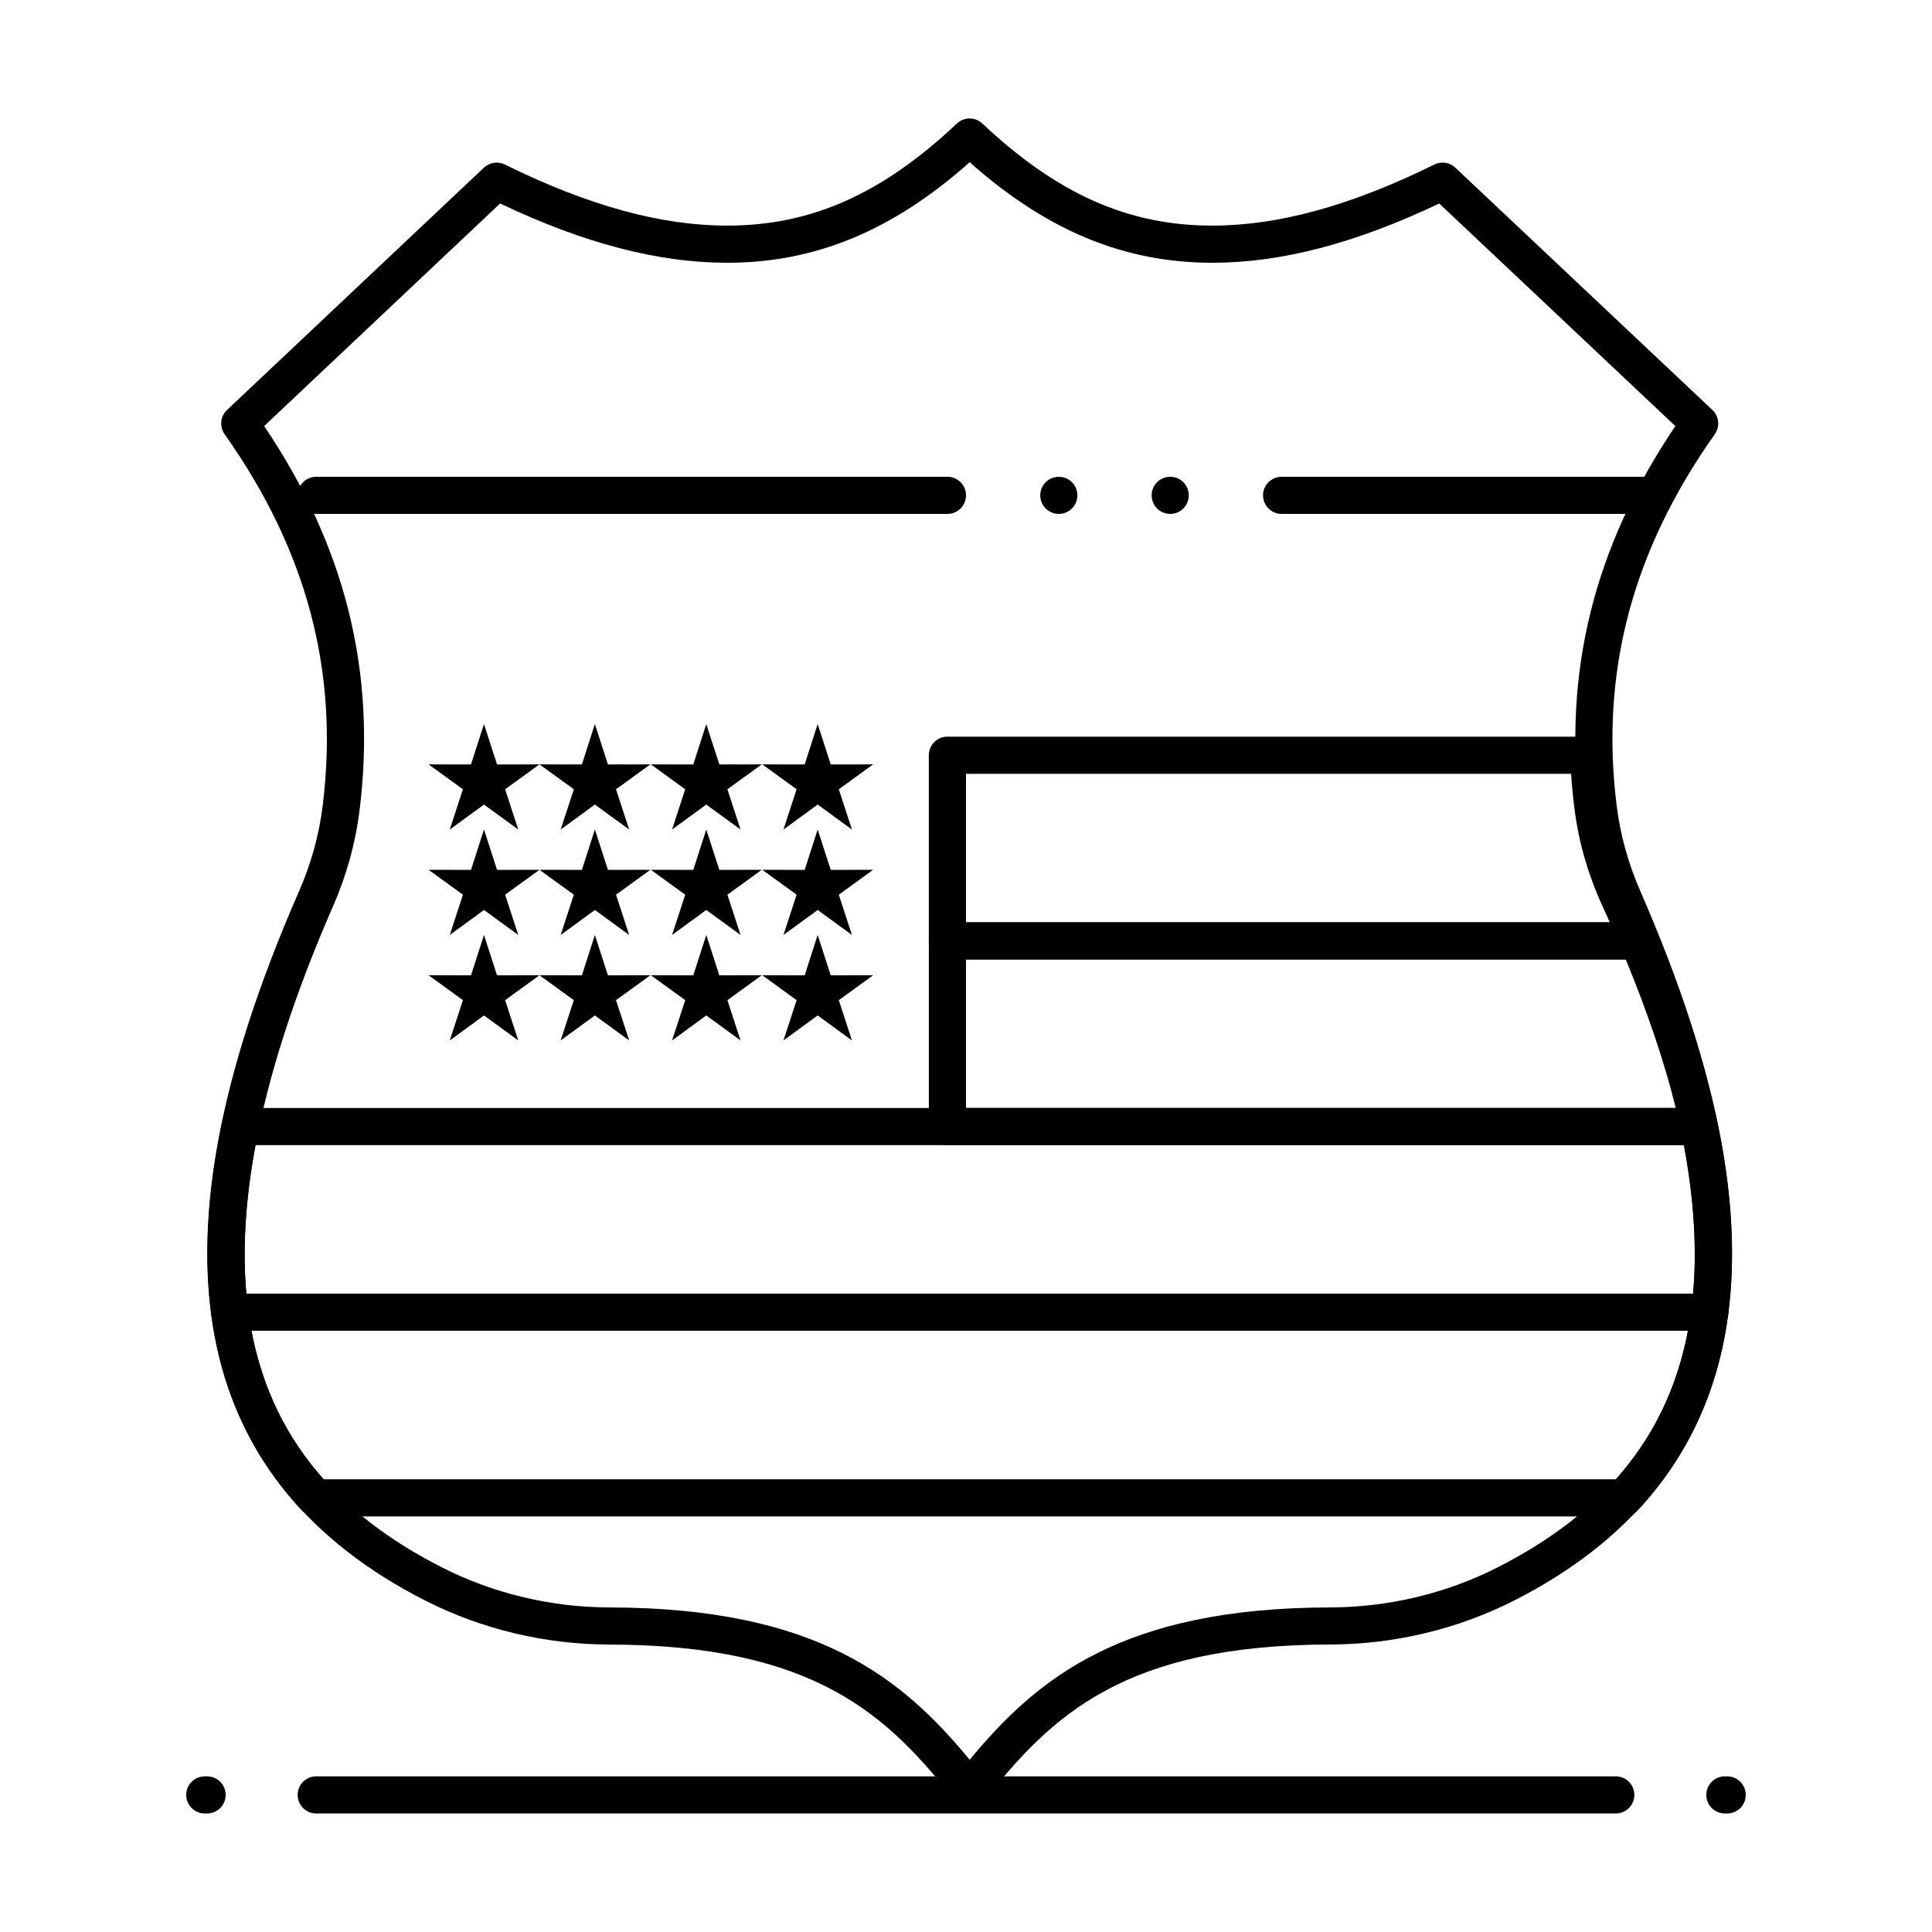
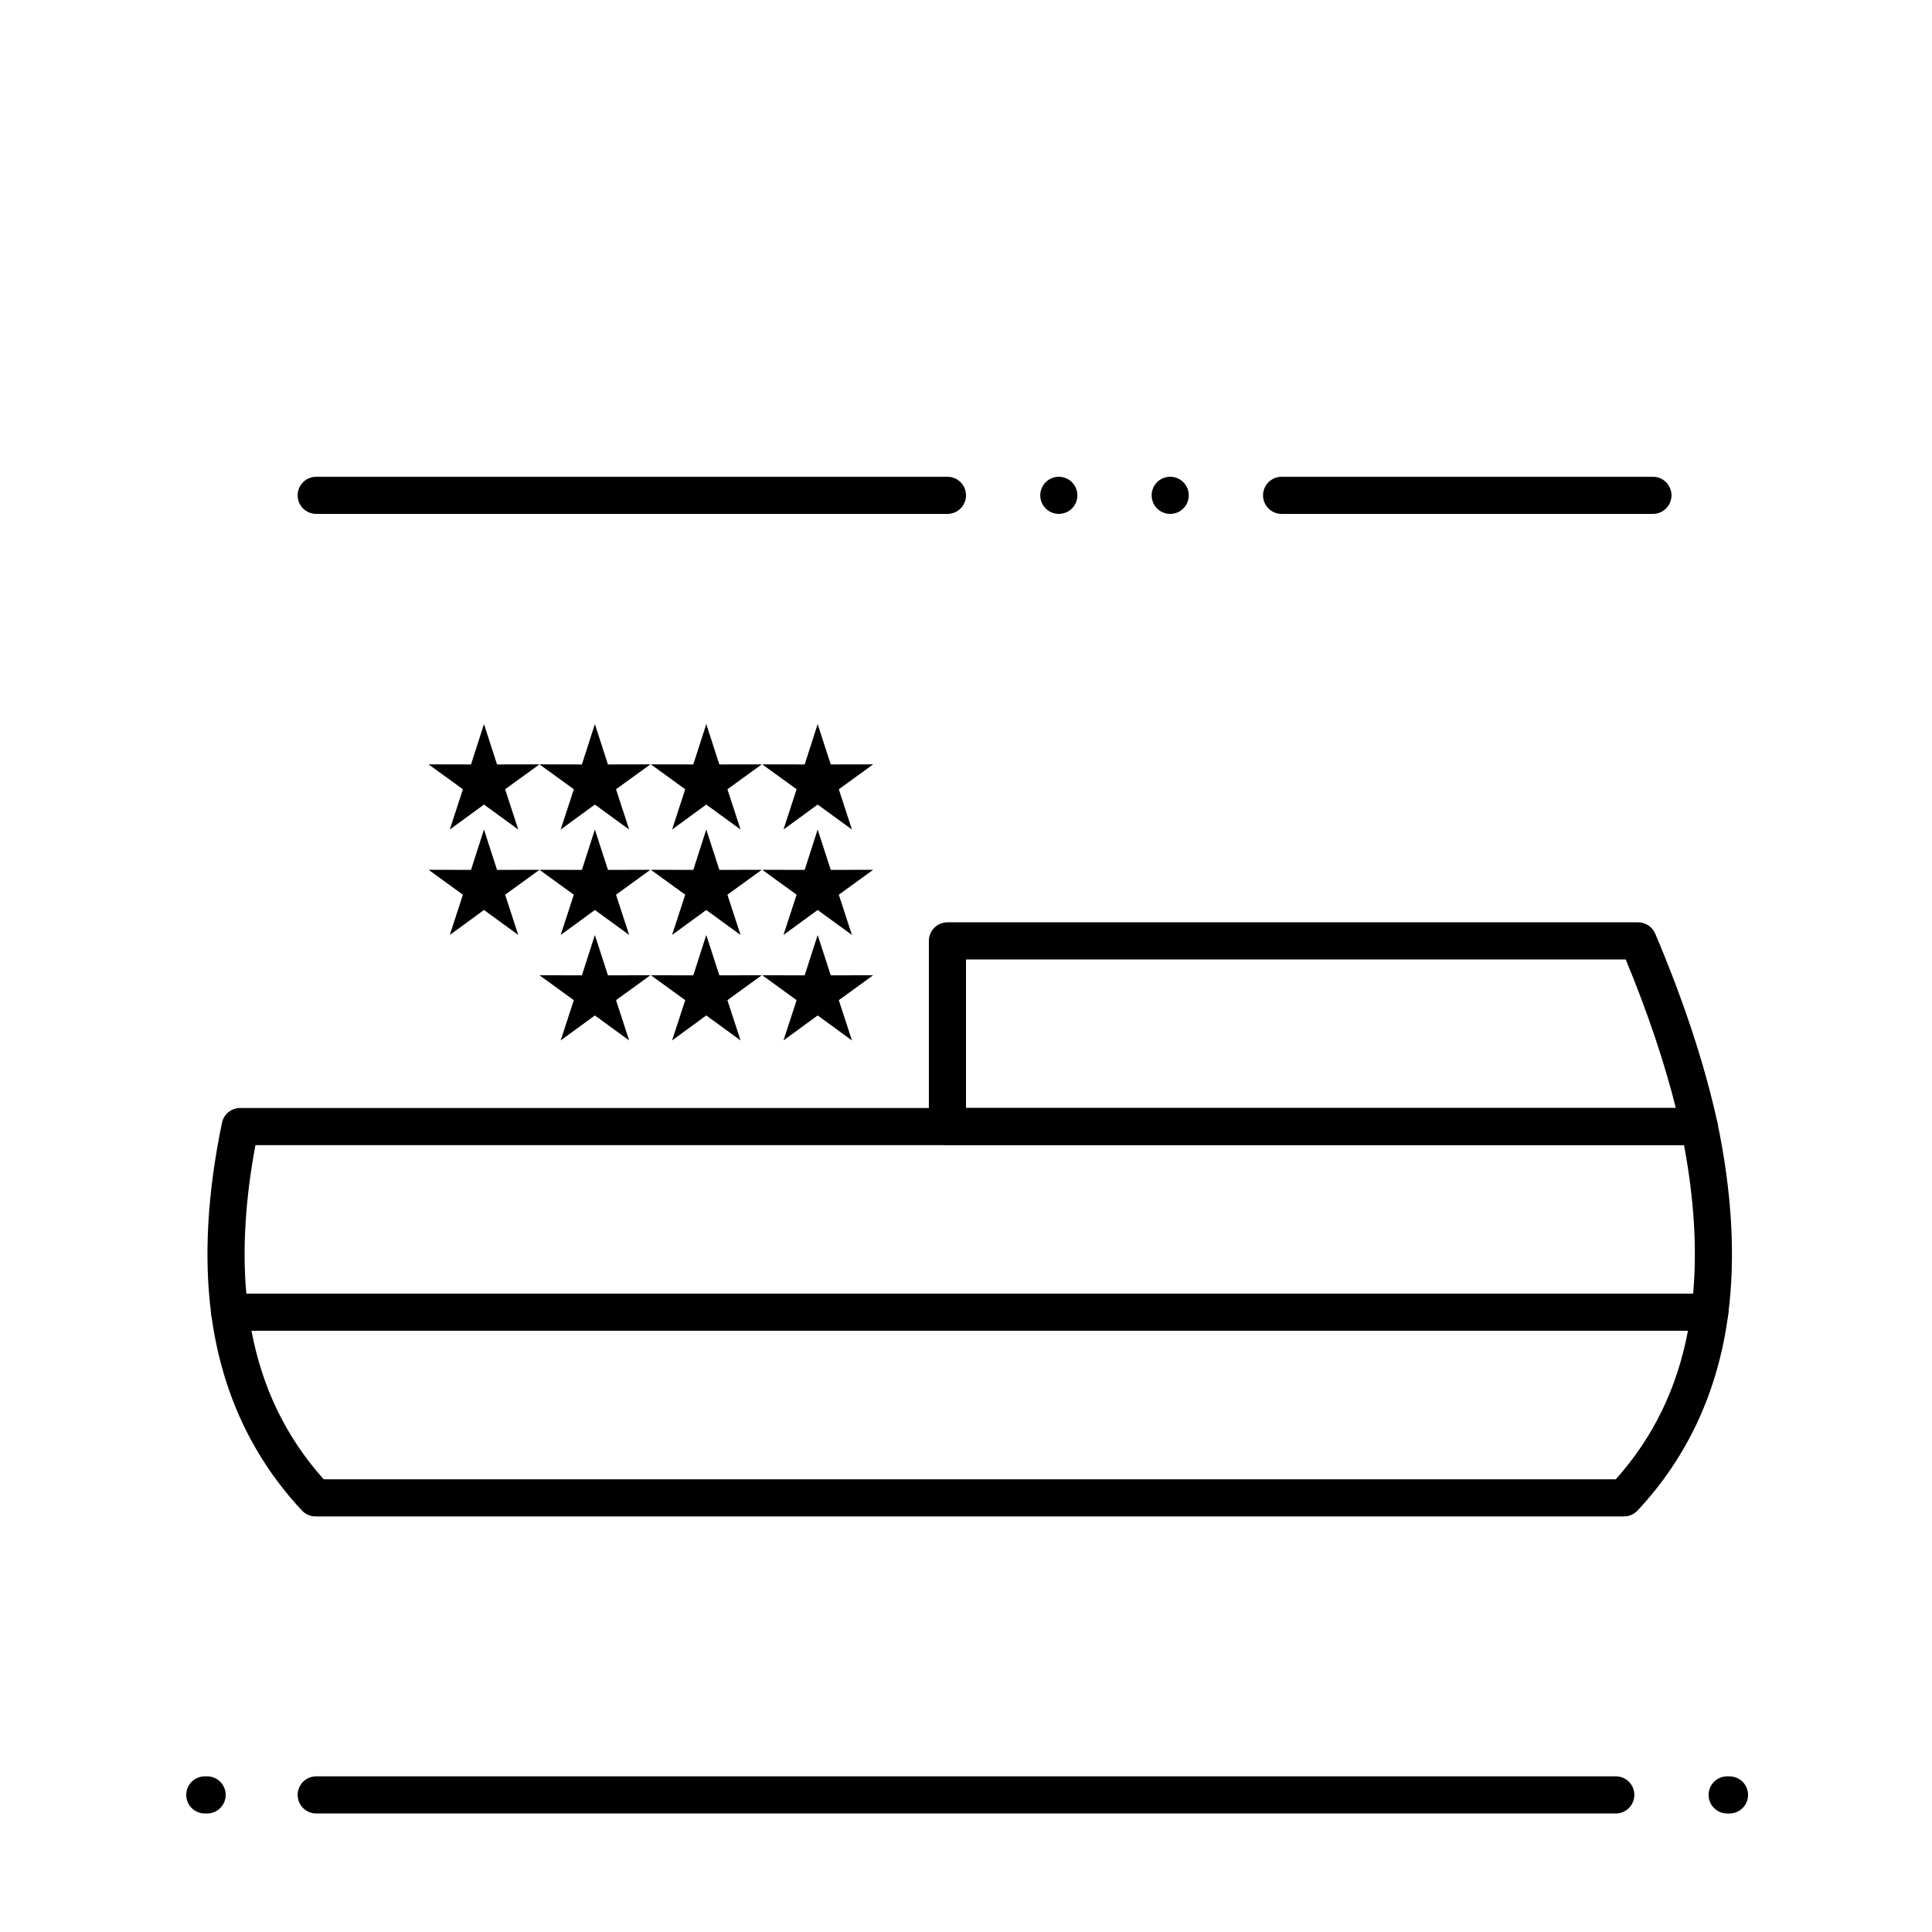
<svg xmlns="http://www.w3.org/2000/svg" fill="#000000" width="800px" height="800px" version="1.1" viewBox="144 144 512 512">
  <g>
    <path d="m572.2 624.59h-344.4c-2.719 0-4.922-2.203-4.922-4.922s2.203-4.922 4.922-4.922h344.4c2.719 0 4.922 2.203 4.922 4.922-0.004 2.719-2.203 4.922-4.922 4.922z" />
    <path d="m395.08 280.19h-167.28c-2.719 0-4.922-2.203-4.922-4.922s2.203-4.922 4.922-4.922h167.28c2.719 0 4.922 2.203 4.922 4.922s-2.203 4.922-4.922 4.922z" />
    <path d="m424.6 280.19c-1.301 0-2.566-0.523-3.484-1.445-0.914-0.906-1.438-2.176-1.438-3.473 0-1.301 0.523-2.559 1.438-3.484 0.914-0.914 2.184-1.438 3.484-1.438 1.297 0 2.559 0.523 3.484 1.438 0.914 0.926 1.438 2.184 1.438 3.484 0 1.301-0.523 2.566-1.438 3.473-0.926 0.926-2.195 1.445-3.484 1.445z" />
    <path d="m454.12 280.19c-1.301 0-2.566-0.523-3.484-1.438-0.914-0.914-1.438-2.184-1.438-3.484s0.523-2.566 1.438-3.484c0.914-0.914 2.184-1.438 3.484-1.438 1.297 0 2.566 0.523 3.473 1.438 0.926 0.914 1.445 2.184 1.445 3.484s-0.523 2.566-1.445 3.484c-0.902 0.918-2.172 1.438-3.473 1.438z" />
    <path d="m582.04 280.19h-98.398c-2.719 0-4.922-2.203-4.922-4.922s2.203-4.922 4.922-4.922h98.398c2.719 0 4.922 2.203 4.922 4.922s-2.203 4.922-4.922 4.922z" />
    <path d="m574.37 545.87h-346.75c-1.359 0-2.66-0.562-3.59-1.559-13.266-14.164-21.352-31.633-24.031-51.922-0.184-1.406 0.242-2.82 1.18-3.887 0.934-1.066 2.281-1.676 3.699-1.676h392.23c1.418 0 2.766 0.609 3.699 1.676s1.363 2.481 1.18 3.887c-2.676 20.285-10.758 37.754-24.016 51.918-0.934 1-2.234 1.562-3.594 1.562zm-344.59-9.84h342.42c9.941-11.152 16.234-24.09 19.129-39.359h-380.69c2.894 15.27 9.191 28.207 19.141 39.359z" />
    <path d="m597.1 496.67h-392.23c-2.469 0-4.555-1.828-4.879-4.277-1.992-15.102-1.039-32.207 2.84-50.848 0.473-2.281 2.484-3.918 4.816-3.918l386.68 0.004c2.332 0 4.344 1.637 4.816 3.918 3.875 18.637 4.828 35.742 2.836 50.844-0.32 2.449-2.406 4.277-4.875 4.277zm-387.82-9.84h383.42c1.066-11.875 0.258-25.078-2.414-39.359h-378.59c-2.676 14.281-3.484 27.484-2.418 39.359z" />
    <path d="m594.32 447.47h-199.24c-2.719 0-4.922-2.203-4.922-4.922v-49.199c0-2.719 2.203-4.922 4.922-4.922h183.04c1.977 0 3.758 1.18 4.531 3 7.578 17.871 13.121 34.715 16.48 50.07 0.316 1.457-0.039 2.977-0.973 4.137-0.934 1.16-2.344 1.836-3.832 1.836zm-194.32-9.84h188.11c-3.066-12.258-7.519-25.457-13.27-39.359h-174.84z" />
-     <path d="m578.11 398.27h-183.04c-2.719 0-4.922-2.203-4.922-4.922v-49.199c0-2.719 2.203-4.922 4.922-4.922h169.96c2.656 0 4.832 2.106 4.918 4.758 0.145 4.477 0.516 9.016 1.102 13.496 1.004 7.68 3.207 15.262 6.547 22.523 1.719 3.734 3.367 7.469 5.043 11.418 0.645 1.52 0.484 3.262-0.43 4.637-0.91 1.383-2.449 2.211-4.102 2.211zm-178.11-9.84h170.62c-0.645-1.445-1.293-2.875-1.949-4.309-3.754-8.164-6.231-16.695-7.363-25.359-0.422-3.215-0.738-6.461-0.949-9.695l-160.36 0.004z" />
-     <path d="m400.96 623.11h-0.004c-1.508 0-2.93-0.691-3.859-1.875-17.797-22.59-36.977-41.301-91.617-41.41-16.953-0.035-33.801-4.055-48.73-11.629-30.328-15.391-48.918-37.961-55.254-67.094-6.953-31.98 0.164-71.543 21.766-120.94 3.199-7.312 5.305-14.941 6.258-22.668 4.363-35.352-4.137-67.547-25.996-98.422-1.414-2-1.145-4.738 0.637-6.422 11.391-10.754 22.797-21.508 34.203-32.262 11.297-10.652 22.594-21.301 33.875-31.953 1.492-1.41 3.707-1.746 5.555-0.836 22.086 10.895 41.352 16.191 58.891 16.191 22.258 0 41.039-8.344 60.898-27.055 1.895-1.785 4.848-1.785 6.746-0.004 19.898 18.711 38.691 27.055 60.941 27.059h0.004c17.531 0 36.781-5.297 58.848-16.191 1.844-0.91 4.055-0.578 5.551 0.828 11.367 10.703 22.715 21.406 34.066 32.109 11.352 10.699 22.699 21.402 34.062 32.105 1.785 1.684 2.059 4.422 0.641 6.426-21.895 30.926-30.402 63.125-26.008 98.441 0.957 7.703 3.055 15.297 6.238 22.578 21.602 49.422 28.727 88.992 21.785 120.98-6.324 29.145-24.91 51.723-55.234 67.113-14.93 7.578-31.785 11.598-48.734 11.633-54.602 0.105-73.82 18.82-91.676 41.414-0.922 1.195-2.344 1.883-3.852 1.883zm-186.96-366.2c21.531 31.898 29.809 65.238 25.293 101.79-1.07 8.672-3.43 17.219-7.008 25.402-20.457 46.773-27.578 85.434-21.168 114.91 5.758 26.469 22.141 46.227 50.09 60.41 13.559 6.879 28.879 10.531 44.297 10.562 54.965 0.109 77.52 18.633 95.469 40.367 18-21.734 40.586-40.258 95.512-40.367 15.422-0.031 30.738-3.684 44.301-10.566 27.945-14.184 44.324-33.949 50.07-60.426 6.398-29.48-0.727-68.156-21.184-114.95-3.562-8.148-5.914-16.66-6.988-25.305-4.543-36.516 3.734-69.867 25.305-101.82-10.336-9.738-20.664-19.473-30.988-29.211-10.527-9.926-21.059-19.855-31.594-29.781-22.184 10.566-41.887 15.711-60.121 15.711h-0.004c-23.328 0-43.863-8.488-64.309-26.645-20.41 18.156-40.938 26.645-64.277 26.645-18.246 0-37.953-5.144-60.16-15.711-10.465 9.875-20.938 19.75-31.41 29.629-10.379 9.789-20.758 19.574-31.125 29.359z" />
-     <path d="m601.72 624.59h-0.613c-2.719 0-4.922-2.203-4.922-4.922s2.203-4.922 4.922-4.922l0.613 0.004c2.719 0 4.922 2.203 4.922 4.922 0 2.715-2.203 4.918-4.922 4.918z" />
+     <path d="m601.72 624.59c-2.719 0-4.922-2.203-4.922-4.922s2.203-4.922 4.922-4.922l0.613 0.004c2.719 0 4.922 2.203 4.922 4.922 0 2.715-2.203 4.918-4.922 4.918z" />
    <path d="m198.89 624.59h-0.617c-2.719 0-4.922-2.203-4.922-4.922s2.203-4.922 4.922-4.922h0.613c2.719 0 4.922 2.203 4.922 4.922s-2.203 4.922-4.918 4.922z" />
    <path d="m272.26 335.89 3.461 10.695 11.246-0.02-9.105 6.598 3.481 10.672-9.082-6.617-9.062 6.617 3.481-10.672-9.105-6.598 11.246 0.02z" fill-rule="evenodd" />
    <path d="m301.65 335.89 3.461 10.695 11.246-0.02-9.105 6.598 3.484 10.672-9.086-6.617-9.062 6.617 3.481-10.672-9.102-6.598 11.242 0.02z" fill-rule="evenodd" />
    <path d="m331.17 335.89 3.465 10.695 11.242-0.02-9.105 6.598 3.484 10.672-9.086-6.617-9.062 6.617 3.484-10.672-9.105-6.598 11.242 0.02z" fill-rule="evenodd" />
    <path d="m360.69 335.89 3.465 10.695 11.242-0.02-9.105 6.598 3.484 10.672-9.086-6.617-9.062 6.617 3.484-10.672-9.105-6.598 11.242 0.02z" fill-rule="evenodd" />
    <path d="m272.26 363.83 3.461 10.695 11.246-0.02-9.105 6.598 3.481 10.672-9.082-6.621-9.062 6.621 3.481-10.672-9.105-6.598 11.246 0.02z" fill-rule="evenodd" />
    <path d="m301.65 363.83 3.461 10.695 11.246-0.02-9.105 6.598 3.484 10.672-9.086-6.621-9.062 6.621 3.481-10.672-9.102-6.598 11.242 0.02z" fill-rule="evenodd" />
    <path d="m331.17 363.83 3.465 10.695 11.242-0.02-9.105 6.598 3.484 10.672-9.086-6.621-9.062 6.621 3.484-10.672-9.105-6.598 11.242 0.02z" fill-rule="evenodd" />
    <path d="m360.69 363.83 3.465 10.695 11.242-0.02-9.105 6.598 3.484 10.672-9.086-6.621-9.062 6.621 3.484-10.672-9.105-6.598 11.242 0.02z" fill-rule="evenodd" />
-     <path d="m272.26 391.78 3.461 10.695 11.246-0.023-9.105 6.602 3.481 10.672-9.082-6.621-9.062 6.621 3.481-10.672-9.105-6.602 11.246 0.023z" fill-rule="evenodd" />
    <path d="m301.65 391.78 3.461 10.695 11.246-0.023-9.105 6.602 3.484 10.672-9.086-6.621-9.062 6.621 3.481-10.672-9.102-6.602 11.242 0.023z" fill-rule="evenodd" />
    <path d="m331.17 391.78 3.465 10.695 11.242-0.023-9.105 6.602 3.484 10.672-9.086-6.621-9.062 6.621 3.484-10.672-9.105-6.602 11.242 0.023z" fill-rule="evenodd" />
    <path d="m360.69 391.78 3.465 10.695 11.242-0.023-9.105 6.602 3.484 10.672-9.086-6.621-9.062 6.621 3.484-10.672-9.105-6.602 11.242 0.023z" fill-rule="evenodd" />
  </g>
</svg>